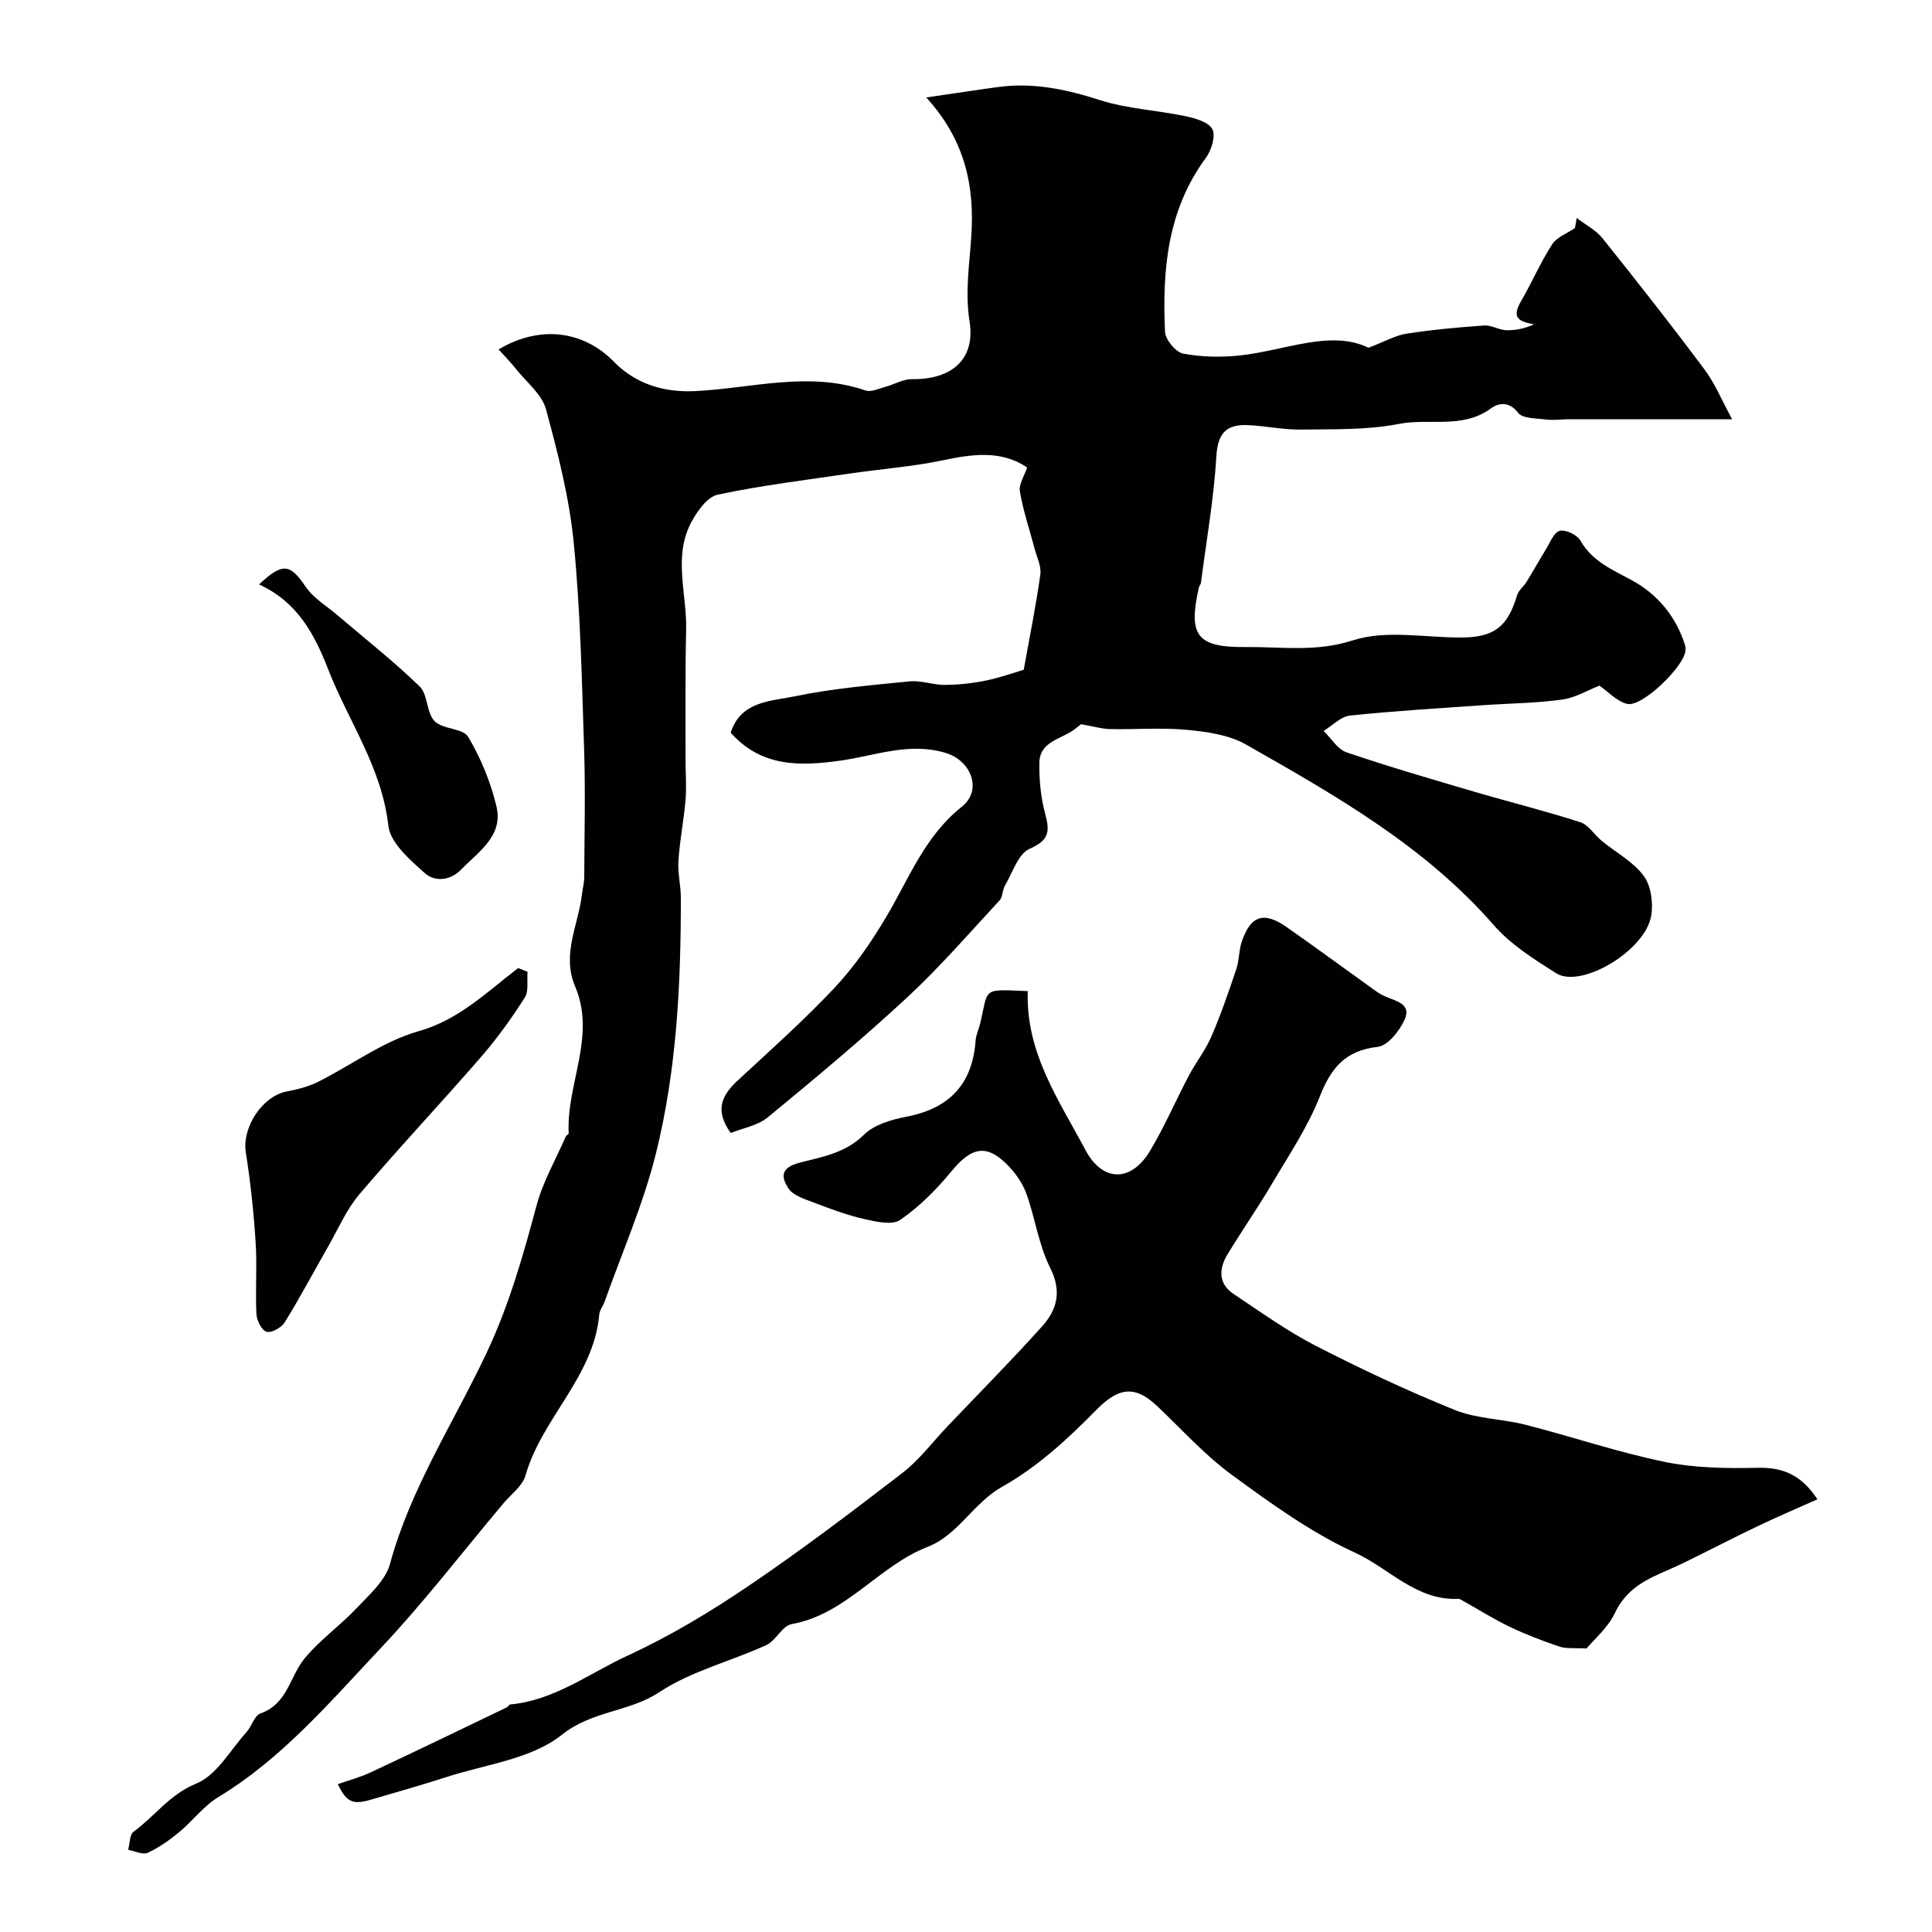
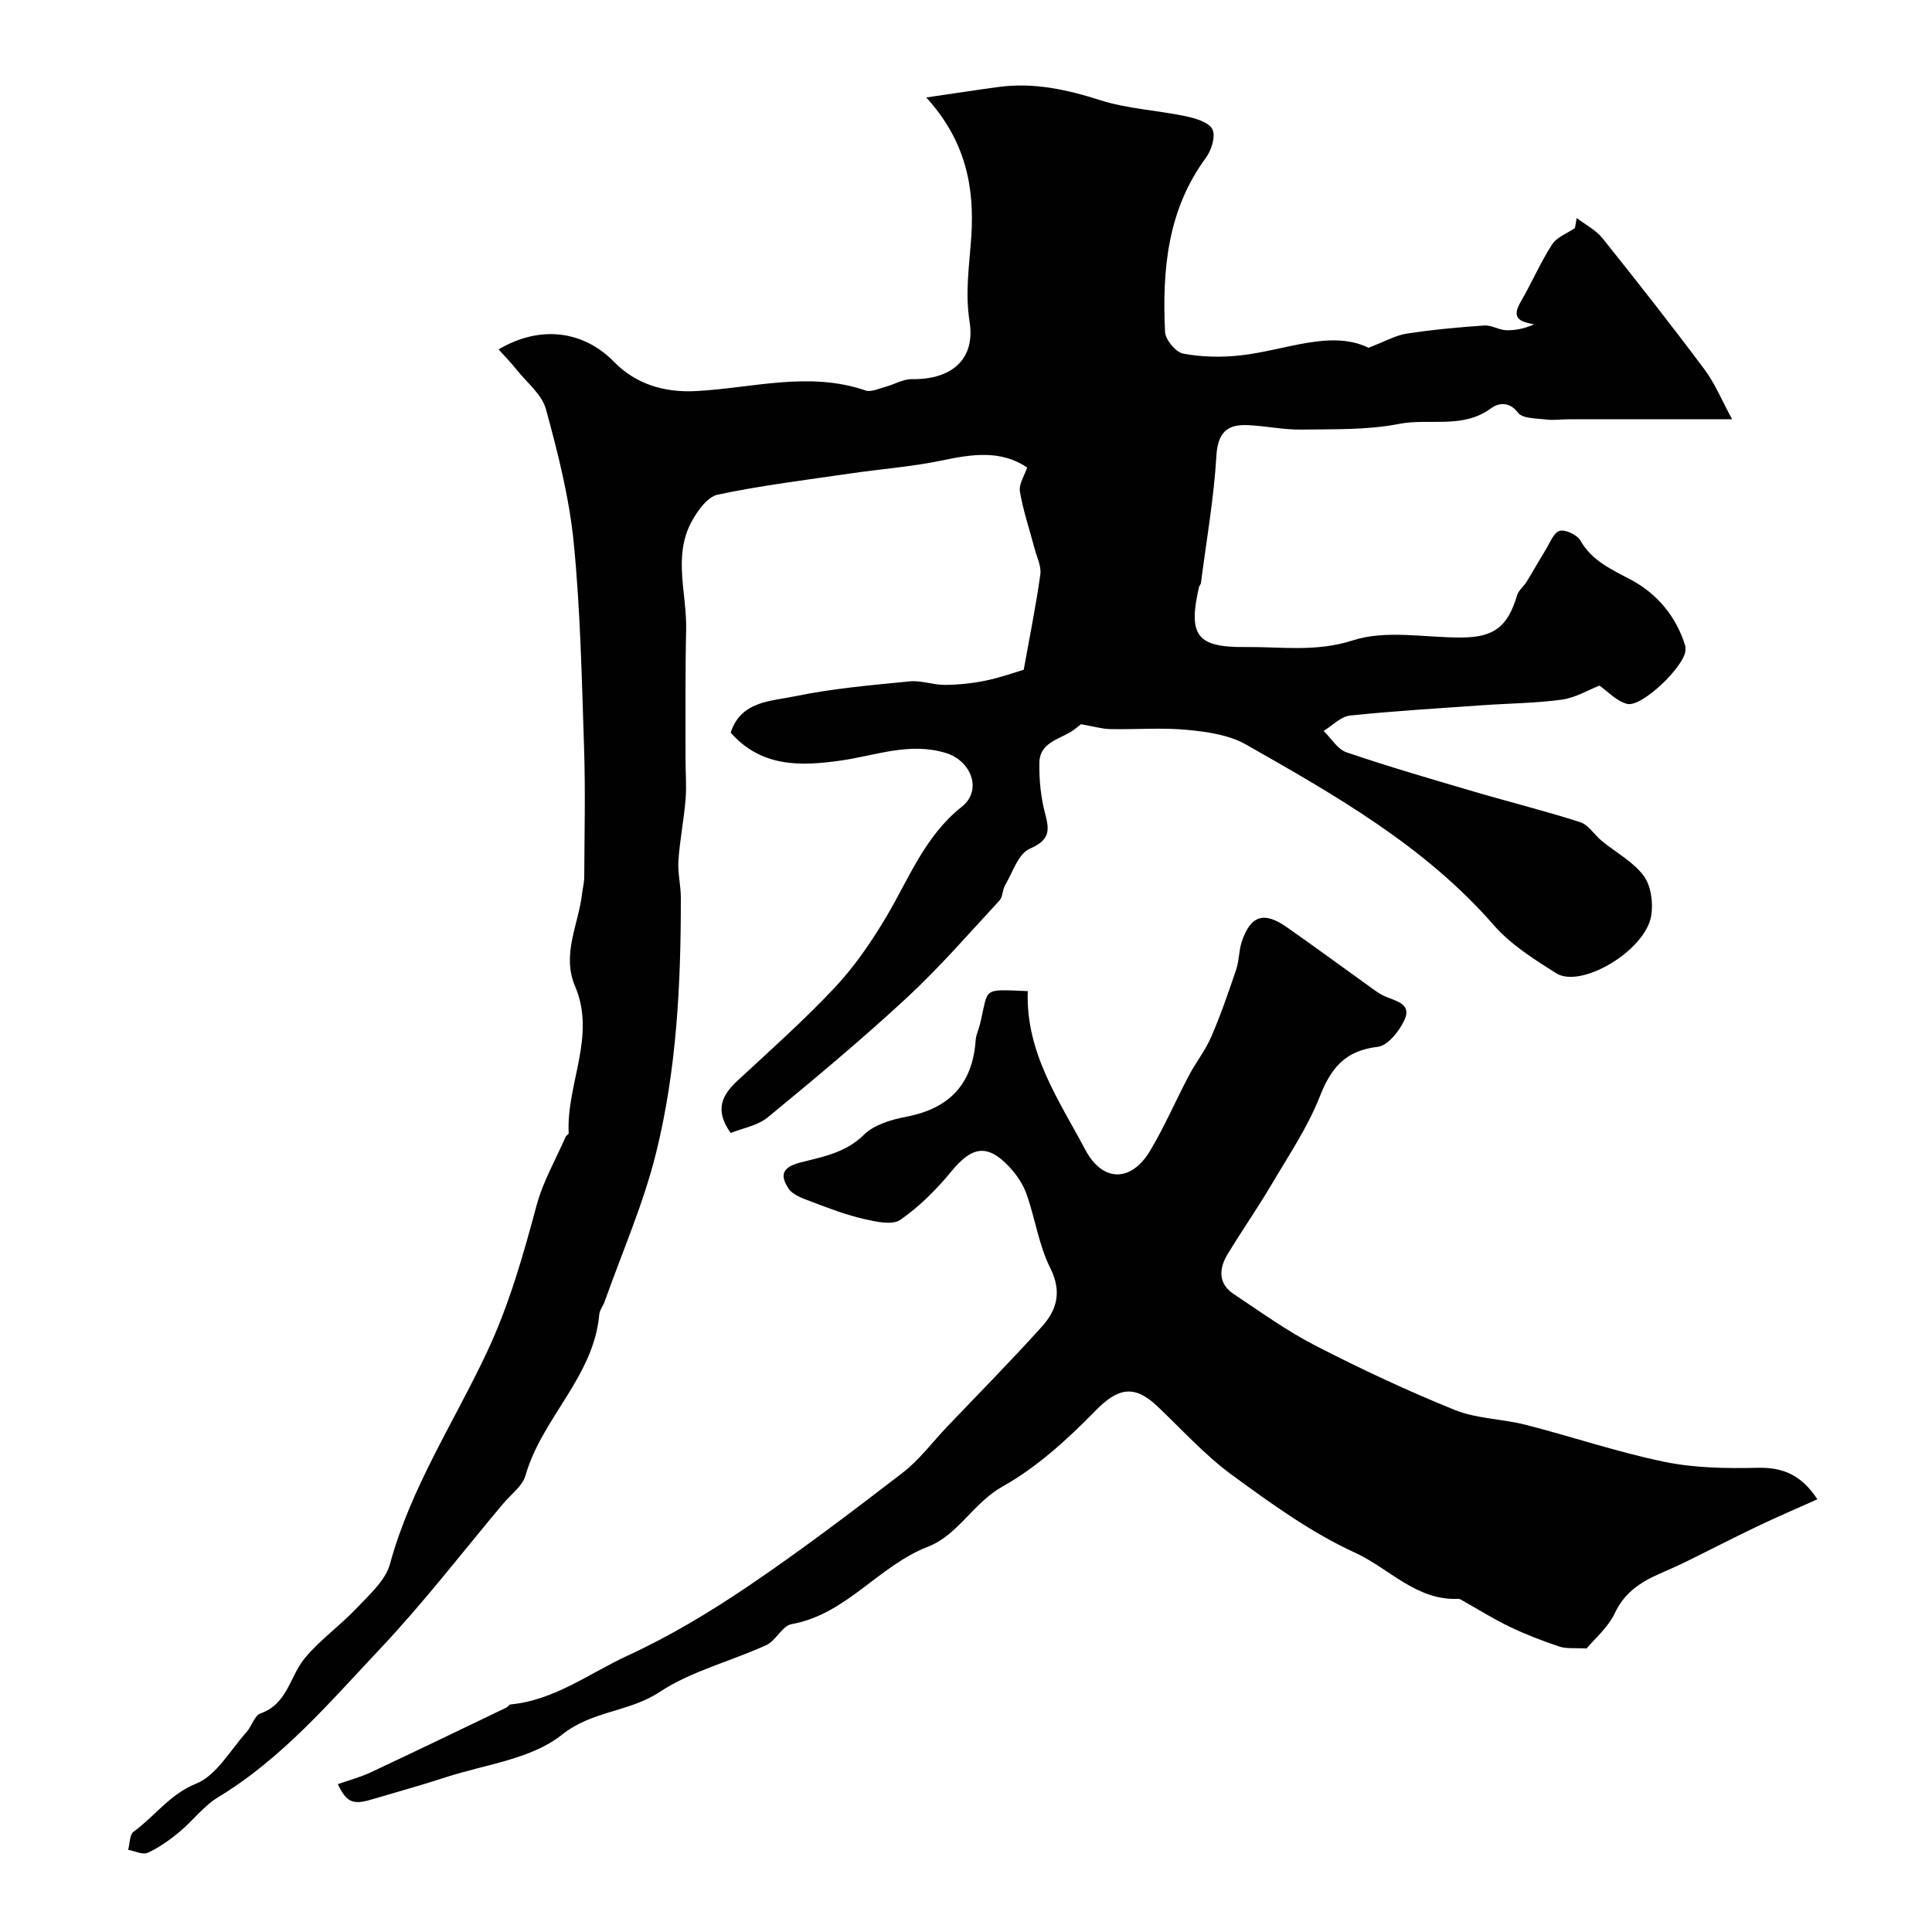
<svg xmlns="http://www.w3.org/2000/svg" enable-background="new 0 0 400 400" viewBox="0 0 400 400">
  <g fill="#010102">
    <path d="m103.23 72.34c8.83-5.23 17.77-3.7 23.87 2.55 4.47 4.58 10.31 6.42 16.92 6.08 11.7-.59 23.41-4.17 35.17-.13 1.17.4 2.8-.4 4.18-.77 1.83-.49 3.63-1.6 5.43-1.57 8.14.12 13.19-4.02 11.94-11.92-.97-6.09-.02-11.83.36-17.68.68-10.4-1.27-19.88-9.33-28.72 5.86-.85 10.44-1.57 15.02-2.18 7.22-.96 14.02.51 20.93 2.72 5.68 1.82 11.85 2.1 17.74 3.34 2.03.43 4.8 1.22 5.55 2.7.72 1.42-.19 4.35-1.34 5.91-8 10.85-9.06 23.29-8.46 36.05.08 1.62 2.22 4.2 3.75 4.49 3.82.72 7.89.8 11.77.38 9.47-1.04 18.81-5.39 26.6-1.59 3.51-1.34 5.63-2.58 7.88-2.92 5.32-.82 10.7-1.32 16.08-1.69 1.5-.11 3.06.94 4.61.98 1.93.05 3.86-.38 5.71-1.22-3.13-.58-4.71-1.32-2.74-4.71 2.26-3.88 4.04-8.06 6.47-11.83.98-1.52 3.13-2.29 4.74-3.4.12-.69.24-1.39.36-2.08 1.8 1.39 3.97 2.49 5.35 4.21 7.16 8.94 14.24 17.96 21.1 27.14 2.17 2.9 3.57 6.36 5.73 10.33-11.84 0-22.89 0-33.93 0-1.53 0-3.07.24-4.57.05-2.03-.26-4.89-.17-5.83-1.41-1.89-2.51-4.21-1.94-5.58-.92-5.88 4.35-12.77 2-19.09 3.24-6.58 1.29-13.49 1.07-20.25 1.17-3.65.05-7.3-.75-10.96-.92-4.33-.21-6.28 1.5-6.57 6.38-.52 8.8-2.07 17.54-3.2 26.3-.04.31-.35.58-.42.9-2.27 10.01-.41 12.46 9.69 12.36 7.4-.07 14.55 1.09 22.22-1.39 6.83-2.21 14.93-.54 22.46-.58 6.76-.04 9.57-2.24 11.51-8.75.3-1.02 1.35-1.8 1.94-2.75 1.36-2.2 2.62-4.47 3.98-6.67.88-1.42 1.65-3.57 2.88-3.91 1.2-.33 3.62.81 4.3 2 2.47 4.31 6.52 5.99 10.61 8.2 5.3 2.86 9.22 7.52 11.08 13.53.1.31.08.66.07.99-.16 3.31-9.05 11.89-12.1 11.1-2.19-.57-4-2.59-5.71-3.78-2.38.93-4.99 2.52-7.77 2.9-5.38.74-10.85.77-16.28 1.15-9.2.65-18.42 1.19-27.59 2.15-1.91.2-3.65 2.08-5.47 3.18 1.57 1.52 2.87 3.79 4.74 4.43 8.76 2.98 17.66 5.57 26.55 8.18 7.27 2.14 14.64 3.96 21.85 6.29 1.71.55 2.91 2.61 4.44 3.86 2.93 2.41 6.5 4.3 8.69 7.24 1.53 2.06 2 5.63 1.55 8.29-1.23 7.22-14.52 15.14-19.69 11.87-4.58-2.9-9.4-5.93-12.91-9.96-14.3-16.39-32.81-26.87-51.28-37.38-3.51-2-8.03-2.64-12.17-3.04-5.28-.5-10.66-.05-15.99-.16-1.69-.04-3.37-.55-6.01-1.01.13-.1-.6.5-1.35 1.07-2.7 2.04-7.2 2.47-7.27 6.9-.06 3.56.3 7.25 1.23 10.68.98 3.63.73 5.4-3.24 7.14-2.37 1.04-3.53 4.92-5.11 7.6-.55.94-.44 2.36-1.13 3.1-6.3 6.8-12.39 13.84-19.18 20.13-9.29 8.61-19.03 16.73-28.81 24.78-2.11 1.73-5.22 2.24-7.67 3.23-3.44-4.83-1.75-7.89 1.47-10.88 6.81-6.31 13.77-12.5 20.11-19.26 4.09-4.37 7.57-9.45 10.64-14.62 4.72-7.94 7.95-16.69 15.64-22.79 4.31-3.42 1.93-9.51-3.27-11.11-7.54-2.32-14.55.52-21.76 1.55-8.39 1.2-16.47 1.41-22.83-5.77 2.11-6.56 8.28-6.49 13.18-7.51 7.84-1.63 15.88-2.32 23.87-3.11 2.37-.24 4.84.74 7.25.73 2.81-.02 5.66-.31 8.41-.87 2.97-.6 5.85-1.64 7.96-2.26 1.24-6.89 2.54-13.28 3.44-19.73.24-1.72-.74-3.62-1.21-5.43-1.03-3.91-2.35-7.77-3.02-11.74-.26-1.52.94-3.28 1.5-4.99-5.45-3.65-11.37-2.76-17.56-1.46-6.22 1.3-12.61 1.77-18.92 2.69-9.22 1.35-18.49 2.48-27.58 4.4-2.16.46-4.25 3.42-5.47 5.7-3.81 7.15-.9 14.82-1.07 22.26-.21 8.86-.11 17.72-.13 26.59-.01 2.86.24 5.73.01 8.57-.35 4.23-1.2 8.42-1.48 12.65-.17 2.54.5 5.13.5 7.7.02 17.8-.85 35.61-5.15 52.91-2.6 10.46-7 20.47-10.62 30.68-.33.92-1.04 1.77-1.12 2.7-1.15 12.91-11.89 21.42-15.28 33.34-.62 2.17-2.98 3.85-4.56 5.74-8.45 10.05-16.47 20.51-25.46 30.04-10.41 11.03-20.3 22.74-33.57 30.78-3.05 1.84-5.31 4.95-8.11 7.26-2 1.65-4.17 3.2-6.51 4.27-1.04.47-2.68-.37-4.05-.62.36-1.29.29-3.15 1.14-3.76 4.38-3.17 7.42-7.7 12.96-9.95 4.22-1.71 7.05-6.93 10.41-10.66 1.09-1.21 1.64-3.43 2.9-3.87 5.57-1.94 6.05-7.61 9.09-11.34 3.14-3.84 7.35-6.79 10.78-10.42 2.63-2.8 5.99-5.73 6.93-9.17 4.29-15.8 13.28-29.38 20.11-43.94 4.61-9.82 7.46-19.96 10.24-30.29 1.32-4.93 3.96-9.5 6.03-14.23.13-.29.63-.51.62-.74-.51-10.17 5.74-20.05 1.33-30.39-2.84-6.65.72-12.82 1.44-19.21.13-1.14.45-2.27.45-3.41.04-8.86.26-17.74-.03-26.59-.47-14.21-.75-28.46-2.14-42.59-.92-9.34-3.27-18.59-5.75-27.68-.84-3.09-3.99-5.57-6.15-8.28-1.02-1.31-2.2-2.49-3.66-4.12z" />
    <path d="m212.79 205.2c-.46 12.76 6.48 22.6 11.9 32.83 3.62 6.83 9.54 6.72 13.41.25 3-5.01 5.32-10.43 8.05-15.6 1.45-2.74 3.42-5.23 4.64-8.05 1.96-4.54 3.58-9.24 5.16-13.94.62-1.83.53-3.89 1.14-5.72 1.83-5.42 4.56-6.33 9.26-3.05 6.02 4.21 11.94 8.57 17.91 12.85.79.57 1.61 1.13 2.5 1.52 2.21.96 5.53 1.53 4.06 4.79-1.05 2.34-3.48 5.42-5.58 5.66-6.7.76-9.65 4.33-11.99 10.28-2.51 6.38-6.45 12.21-9.96 18.17-2.9 4.91-6.17 9.6-9.13 14.48-1.81 2.99-1.99 6.08 1.27 8.25 5.56 3.7 11.02 7.65 16.94 10.69 9.4 4.83 19.01 9.34 28.81 13.3 4.58 1.85 9.87 1.84 14.74 3.09 9.6 2.46 19.03 5.67 28.71 7.66 6.26 1.29 12.86 1.38 19.28 1.23 5.17-.11 9.01 1.42 12.36 6.52-4.2 1.88-8.33 3.65-12.38 5.58-4.92 2.35-9.76 4.86-14.65 7.26-1.85.91-3.74 1.74-5.63 2.57-3.93 1.74-7.25 3.87-9.26 8.13-1.42 3.02-4.24 5.39-5.87 7.35-2.46-.14-4.16.09-5.61-.39-3.49-1.17-6.96-2.5-10.28-4.09-3.35-1.61-6.51-3.6-9.76-5.42-.29-.16-.61-.4-.91-.38-8.68.41-14.31-6.32-21.37-9.55-9.07-4.15-17.38-10.16-25.49-16.1-5.64-4.13-10.4-9.45-15.51-14.28-4.83-4.57-8.23-3.63-12.77 1.01-5.77 5.89-12.1 11.69-19.22 15.67-6.07 3.4-9.2 10.05-15.46 12.47-10.22 3.96-16.86 13.99-28.21 16.02-1.94.35-3.24 3.43-5.25 4.35-7.34 3.35-15.5 5.35-22.11 9.72-6.3 4.17-13.88 3.79-20.22 8.85-6.33 5.05-15.86 6.12-24.04 8.79-5.08 1.66-10.24 3.08-15.36 4.6-3.86 1.14-5.14.61-6.97-3.18 2.31-.81 4.66-1.43 6.83-2.45 9.41-4.41 18.76-8.93 28.12-13.43.29-.14.49-.59.76-.62 9.15-.85 16.39-6.48 24.35-10.14 8.67-3.99 16.97-8.98 24.89-14.34 10.95-7.41 21.51-15.42 31.99-23.49 3.46-2.67 6.16-6.33 9.21-9.53 6.56-6.89 13.26-13.66 19.63-20.74 3.1-3.44 4.18-7.23 1.72-12.13-2.37-4.72-3.11-10.23-4.9-15.28-.73-2.06-2.07-4.06-3.58-5.66-4.53-4.82-7.71-4.25-11.95.9-3.09 3.76-6.64 7.33-10.62 10.08-1.68 1.16-5.05.38-7.5-.18-3.57-.81-7.04-2.12-10.47-3.43-1.88-.72-4.26-1.45-5.21-2.94-1.36-2.14-1.88-4.2 2.42-5.31 4.48-1.15 9.42-1.97 13.22-5.75 2.13-2.12 5.74-3.16 8.87-3.76 8.92-1.72 13.65-6.81 14.28-15.84.08-1.11.63-2.18.89-3.28 1.85-7.64.19-7.27 9.9-6.87z" />
-     <path d="m109.22 201.19c-.15 1.81.29 3.99-.57 5.35-2.72 4.26-5.69 8.41-8.99 12.22-8.32 9.59-17.03 18.83-25.25 28.5-2.68 3.15-4.37 7.15-6.46 10.8-3 5.24-5.83 10.58-9 15.71-.68 1.09-2.72 2.25-3.74 1.97-1-.28-2.05-2.33-2.12-3.65-.25-4.98.16-10-.17-14.98-.4-6.2-1.06-12.4-2.03-18.54-.81-5.13 3.4-11.64 8.5-12.6 2.21-.42 4.47-1 6.47-1.99 6.95-3.48 13.45-8.4 20.78-10.47 8.4-2.37 14.14-8.12 20.64-13.08.65.25 1.3.5 1.94.76z" />
-     <path d="m53.64 121c4.92-4.65 6.45-4.22 9.64.47 1.64 2.41 4.43 4.05 6.72 6.01 5.66 4.85 11.56 9.46 16.89 14.65 1.72 1.67 1.38 5.43 3.08 7.17 1.68 1.73 5.89 1.45 6.96 3.26 2.63 4.42 4.67 9.4 5.86 14.41 1.44 6.09-3.69 9.33-7.31 13.06-2.33 2.4-5.52 2.52-7.5.76-3.1-2.75-7.18-6.28-7.58-9.84-1.35-12.09-8.3-21.68-12.49-32.46-2.86-7.32-6.38-13.87-14.27-17.49z" />
  </g>
</svg>